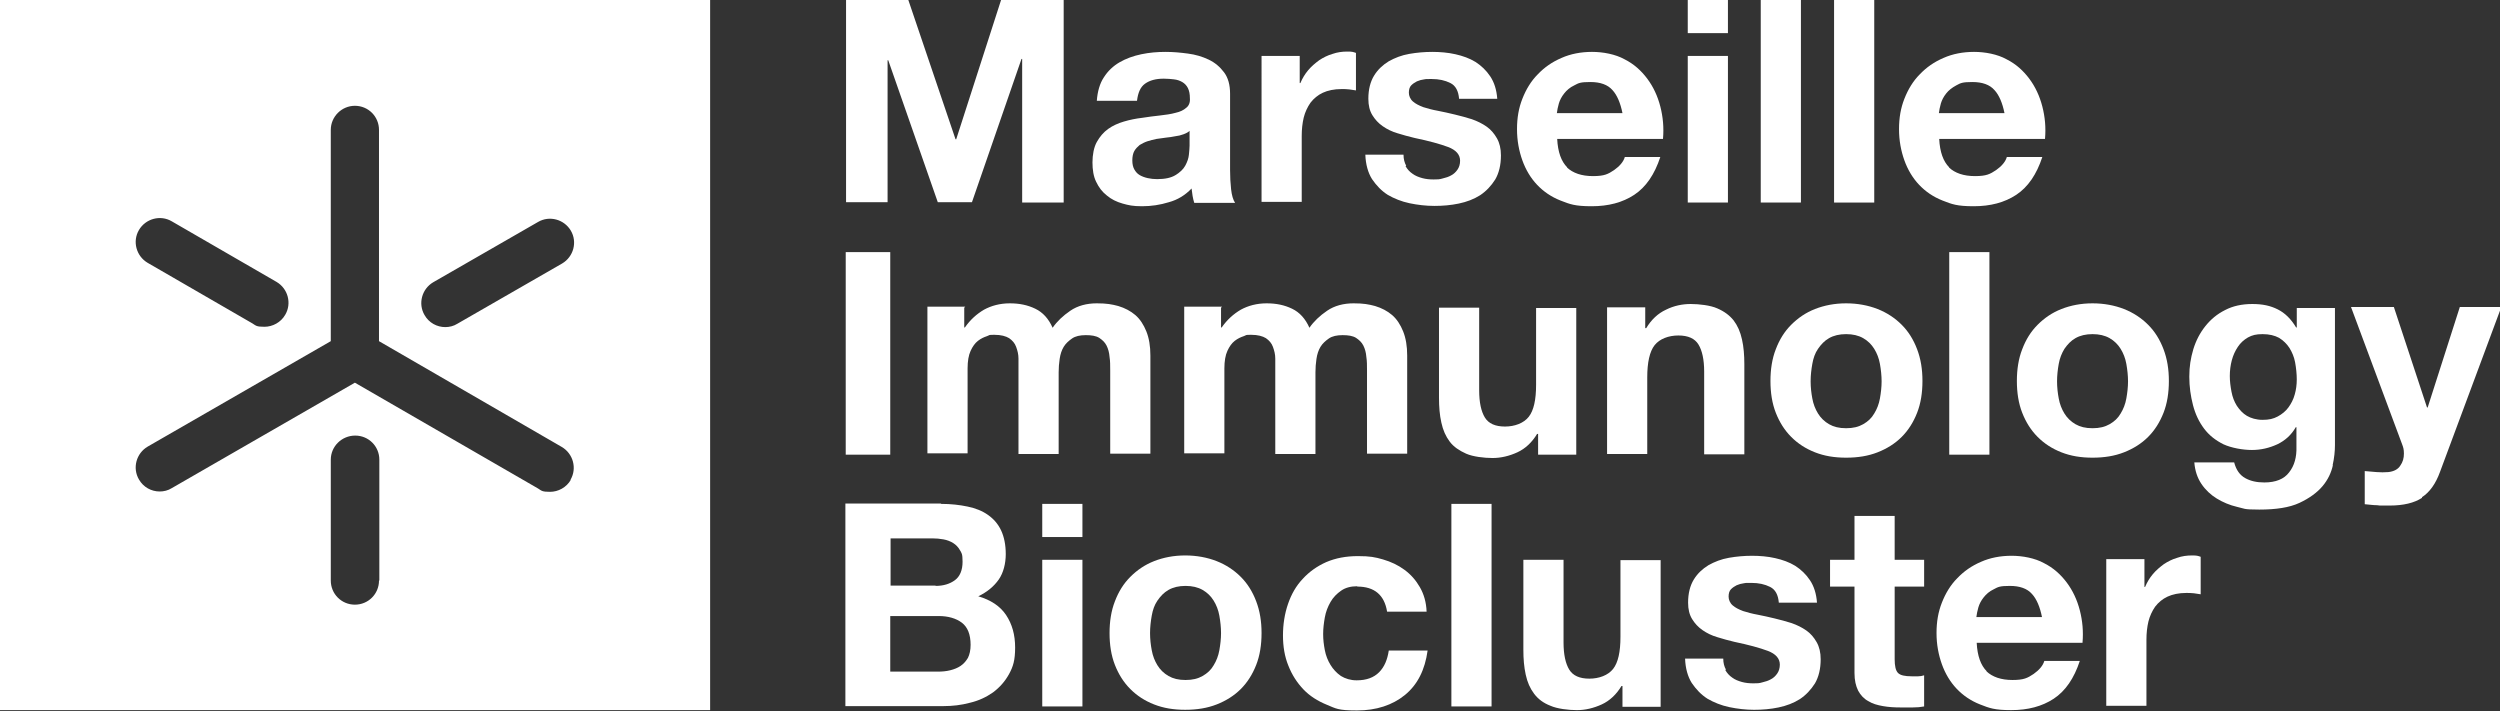
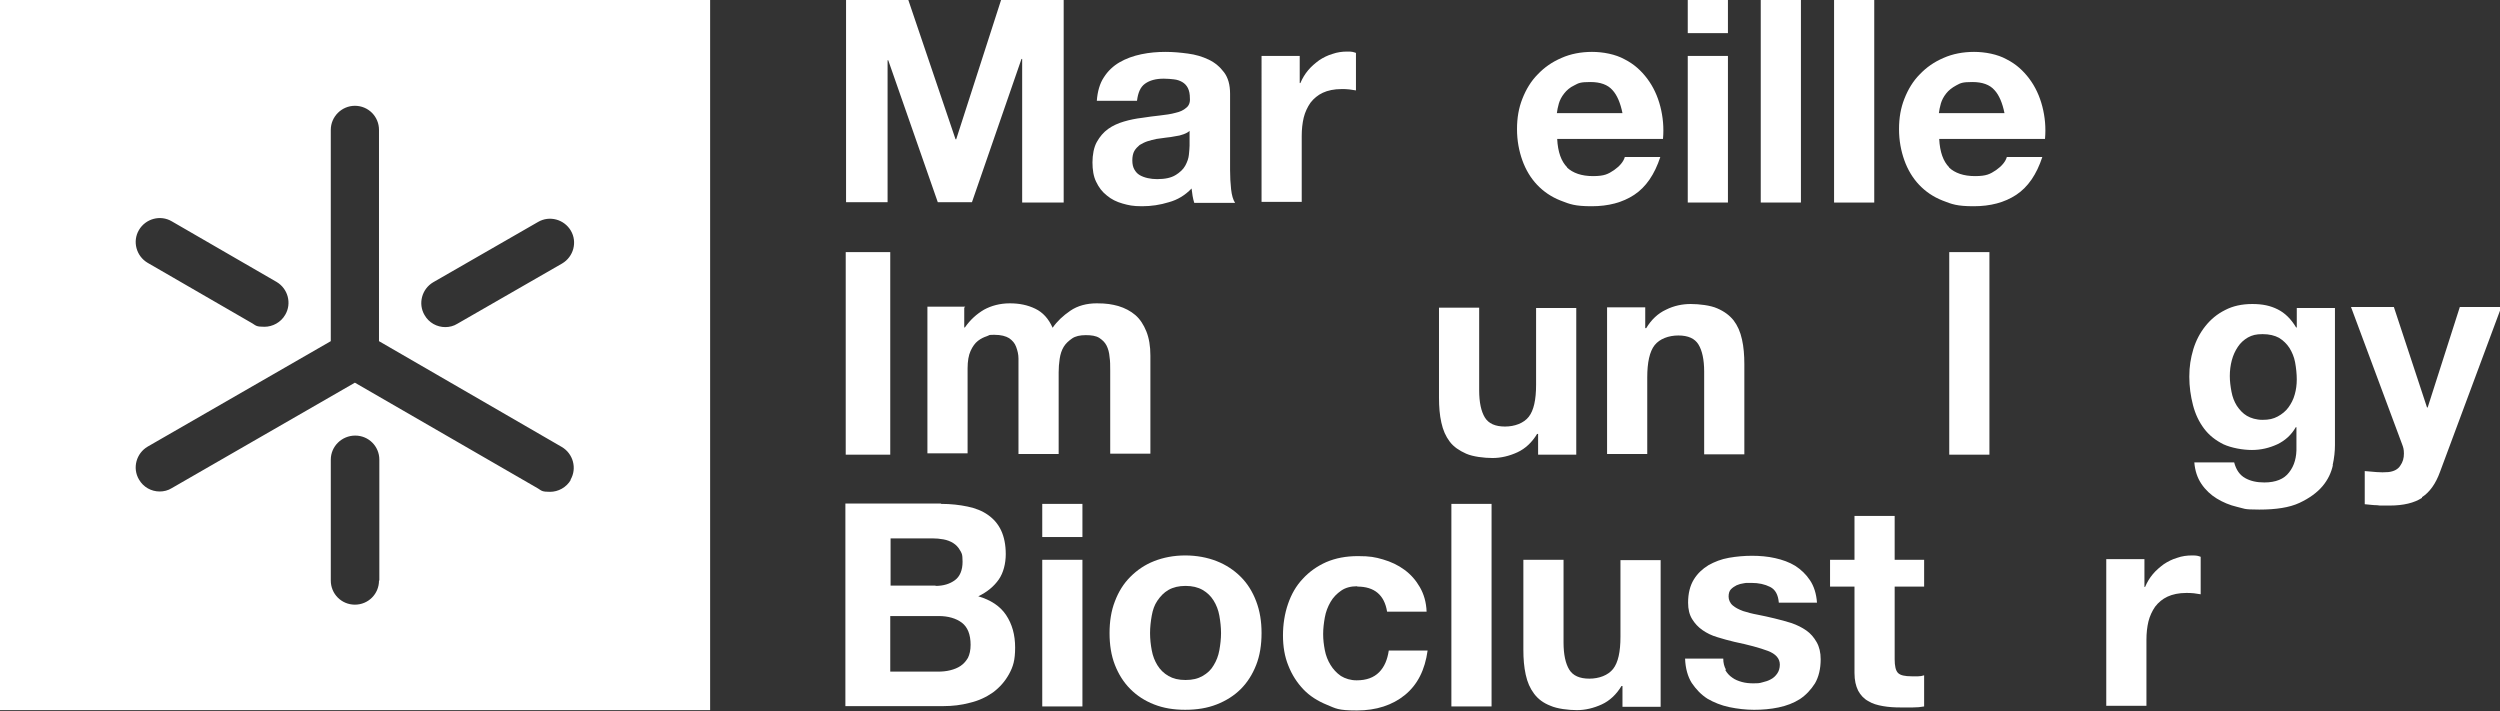
<svg xmlns="http://www.w3.org/2000/svg" viewBox="0 0 746.7 212.4">
  <rect x="0" y="0" width="746.7" height="212.4" fill="#333333" stroke="none" />
  <defs>
    <style>      .cls-1 {        fill: #fff;      }    </style>
  </defs>
  <g>
    <g id="Calque_1">
      <g>
        <path class="cls-1" d="M271.3,0l14.1,41.6h.2L299,0h18.7v60.5h-12.4V17.6h-.2l-14.8,42.8h-10.2l-14.8-42.4h-.2v42.4h-12.4V0h18.7Z" />
        <path class="cls-1" d="M327.6,30.1c.2-2.8.9-5.2,2.1-7,1.2-1.9,2.8-3.4,4.7-4.5,1.9-1.1,4.1-1.9,6.5-2.4,2.4-.5,4.8-.7,7.2-.7s4.4.2,6.7.5c2.3.3,4.3.9,6.2,1.8,1.9.9,3.4,2.2,4.6,3.8,1.2,1.6,1.8,3.7,1.8,6.4v22.8c0,2,.1,3.9.3,5.7.2,1.8.6,3.2,1.2,4.1h-12.2c-.2-.7-.4-1.4-.5-2.1-.1-.7-.2-1.4-.3-2.2-1.9,2-4.2,3.4-6.8,4.1-2.6.8-5.2,1.2-8,1.2s-4-.3-5.8-.8c-1.8-.5-3.4-1.3-4.7-2.4-1.4-1.1-2.4-2.4-3.2-4.1-.8-1.6-1.1-3.6-1.1-5.8s.4-4.5,1.3-6.1c.9-1.6,2-2.9,3.4-3.9,1.4-1,3-1.7,4.7-2.2s3.6-.9,5.4-1.1c1.8-.3,3.6-.5,5.3-.7,1.7-.2,3.3-.4,4.7-.8,1.4-.3,2.4-.8,3.2-1.5.8-.6,1.2-1.6,1.1-2.8,0-1.3-.2-2.3-.6-3.1-.4-.8-1-1.4-1.7-1.8-.7-.4-1.5-.7-2.5-.8-.9-.1-1.9-.2-3-.2-2.4,0-4.2.5-5.6,1.5-1.4,1-2.1,2.7-2.4,5.1h-12ZM355.4,39c-.5.5-1.1.8-1.9,1.1-.8.3-1.6.5-2.5.6-.9.2-1.8.3-2.7.4-1,.1-1.9.3-2.9.4-.9.2-1.8.4-2.7.7-.9.3-1.6.7-2.3,1.1-.6.5-1.2,1.1-1.6,1.8-.4.7-.6,1.7-.6,2.8s.2,2,.6,2.7c.4.7.9,1.3,1.6,1.7.7.4,1.5.7,2.4.9.9.2,1.8.3,2.8.3,2.4,0,4.2-.4,5.5-1.2,1.3-.8,2.3-1.7,2.9-2.8.6-1.1,1-2.2,1.1-3.3.1-1.1.2-2,.2-2.7v-4.5Z" />
        <path class="cls-1" d="M388.2,16.7v8.1h.2c.6-1.4,1.3-2.6,2.3-3.8,1-1.2,2.1-2.1,3.3-3,1.2-.8,2.6-1.5,4-1.9,1.4-.5,2.9-.7,4.4-.7s1.7.1,2.6.4v11.2c-.6-.1-1.2-.2-2-.3s-1.6-.1-2.3-.1c-2.2,0-4.1.4-5.6,1.1-1.5.7-2.7,1.7-3.7,3-.9,1.3-1.6,2.8-2,4.4-.4,1.7-.6,3.5-.6,5.5v19.7h-12V16.7h11.4Z" />
-         <path class="cls-1" d="M419.8,49.6c.5.9,1.2,1.7,2.1,2.3.8.6,1.8,1,2.9,1.3,1.1.3,2.2.4,3.4.4s1.7,0,2.7-.3c.9-.2,1.8-.5,2.5-.9.8-.4,1.4-1,1.9-1.7.5-.7.8-1.6.8-2.7,0-1.8-1.2-3.2-3.6-4.1-2.4-.9-5.7-1.8-10-2.7-1.7-.4-3.5-.9-5.1-1.4-1.7-.5-3.1-1.2-4.4-2.1-1.3-.9-2.3-2-3.1-3.3-.8-1.3-1.2-2.9-1.2-4.9,0-2.8.6-5.1,1.7-6.9,1.1-1.8,2.6-3.2,4.4-4.3,1.8-1,3.8-1.8,6.1-2.2s4.6-.6,6.9-.6,4.7.2,6.9.7c2.2.5,4.2,1.2,6,2.3,1.7,1.1,3.2,2.5,4.4,4.3,1.2,1.8,1.9,4,2.1,6.7h-11.4c-.2-2.3-1-3.9-2.6-4.7-1.6-.8-3.4-1.2-5.6-1.2s-1.4,0-2.2.1-1.5.3-2.2.6c-.6.3-1.2.7-1.7,1.2-.5.5-.7,1.3-.7,2.2s.4,1.9,1.2,2.6c.8.7,1.8,1.2,3.1,1.7,1.3.4,2.7.8,4.4,1.1,1.6.3,3.3.7,5,1.1,1.7.4,3.5.9,5.1,1.4,1.7.6,3.1,1.3,4.4,2.2,1.3.9,2.3,2.1,3.1,3.5.8,1.4,1.2,3.1,1.2,5.1,0,2.9-.6,5.3-1.7,7.2-1.2,1.9-2.7,3.5-4.5,4.7-1.9,1.2-4,2-6.4,2.5-2.4.5-4.8.7-7.3.7s-5-.3-7.4-.8c-2.4-.5-4.6-1.4-6.5-2.5-1.9-1.2-3.4-2.8-4.7-4.7-1.2-1.9-1.9-4.4-2-7.3h11.4c0,1.3.3,2.4.8,3.3Z" />
        <path class="cls-1" d="M468,50c1.8,1.7,4.4,2.6,7.8,2.6s4.5-.6,6.3-1.8c1.7-1.2,2.8-2.5,3.2-3.9h10.6c-1.7,5.2-4.3,9-7.8,11.3-3.5,2.3-7.7,3.4-12.7,3.4s-6.5-.6-9.3-1.7c-2.8-1.1-5.1-2.7-7-4.7-1.9-2-3.4-4.5-4.4-7.3-1-2.8-1.6-5.9-1.6-9.3s.5-6.3,1.6-9.1c1.1-2.8,2.6-5.3,4.6-7.3,2-2.1,4.3-3.7,7.1-4.9,2.7-1.2,5.8-1.8,9.1-1.8s7,.7,9.7,2.2c2.8,1.4,5,3.4,6.8,5.8,1.8,2.4,3.1,5.2,3.9,8.3.8,3.1,1.1,6.3.8,9.7h-31.6c.2,3.9,1.2,6.7,3,8.5ZM481.6,26.9c-1.4-1.6-3.6-2.4-6.6-2.4s-3.5.3-4.8,1c-1.3.6-2.3,1.5-3,2.4-.8,1-1.3,2-1.6,3-.3,1.1-.5,2-.6,2.9h19.6c-.6-3-1.6-5.4-3-6.9Z" />
        <path class="cls-1" d="M504.1,9.9V0h12v9.9h-12ZM516.1,16.7v43.8h-12V16.7h12Z" />
        <path class="cls-1" d="M537.9,0v60.5h-12V0h12Z" />
        <path class="cls-1" d="M559.8,0v60.5h-12V0h12Z" />
        <path class="cls-1" d="M582.1,50c1.8,1.7,4.4,2.6,7.8,2.6s4.5-.6,6.3-1.8c1.7-1.2,2.8-2.5,3.2-3.9h10.6c-1.7,5.2-4.3,9-7.8,11.3-3.5,2.3-7.7,3.4-12.7,3.4s-6.5-.6-9.3-1.7c-2.8-1.1-5.1-2.7-7-4.7-1.9-2-3.4-4.5-4.4-7.3-1-2.8-1.6-5.9-1.6-9.3s.5-6.3,1.6-9.1c1.1-2.8,2.6-5.3,4.6-7.3,2-2.1,4.3-3.7,7.1-4.9,2.7-1.2,5.8-1.8,9.1-1.8s7,.7,9.7,2.2c2.8,1.4,5,3.4,6.8,5.8,1.8,2.4,3.1,5.2,3.9,8.3.8,3.1,1.1,6.3.8,9.7h-31.6c.2,3.9,1.2,6.7,3,8.5ZM595.7,26.9c-1.4-1.6-3.6-2.4-6.6-2.4s-3.5.3-4.8,1-2.3,1.5-3,2.4c-.8,1-1.3,2-1.6,3-.3,1.1-.5,2-.6,2.9h19.6c-.6-3-1.6-5.4-3-6.9Z" />
        <path class="cls-1" d="M265.9,75.3v60.5h-13.3v-60.5h13.3Z" />
        <path class="cls-1" d="M288,91.9v5.9h.2c1.6-2.3,3.5-4,5.7-5.3,2.2-1.2,4.8-1.9,7.7-1.9s5.3.5,7.6,1.6c2.3,1.1,4,3,5.2,5.7,1.3-1.9,3.1-3.6,5.3-5.1,2.2-1.5,4.9-2.2,7.9-2.2s4.5.3,6.4.8c2,.6,3.7,1.5,5.1,2.7,1.4,1.2,2.5,2.9,3.3,4.9.8,2,1.2,4.4,1.2,7.2v29.3h-12v-24.8c0-1.5,0-2.9-.2-4.1-.1-1.3-.4-2.4-.9-3.4-.5-1-1.3-1.7-2.2-2.3-1-.6-2.3-.8-4-.8s-3.1.3-4.1,1c-1,.7-1.9,1.5-2.5,2.5-.6,1-1,2.2-1.2,3.6-.2,1.3-.3,2.7-.3,4v24.4h-12v-24.6c0-1.3,0-2.6,0-3.9,0-1.3-.3-2.4-.7-3.5-.4-1.1-1.1-1.9-2.1-2.6-1-.6-2.4-1-4.4-1s-1.3.1-2.2.4c-.9.3-1.8.7-2.7,1.4-.9.7-1.6,1.7-2.2,3-.6,1.3-.9,3.1-.9,5.2v25.4h-12v-43.8h11.3Z" />
-         <path class="cls-1" d="M364.7,91.9v5.9h.2c1.6-2.3,3.5-4,5.7-5.3,2.2-1.2,4.8-1.9,7.7-1.9s5.3.5,7.6,1.6c2.3,1.1,4,3,5.2,5.7,1.3-1.9,3.1-3.6,5.3-5.1,2.2-1.5,4.9-2.2,7.9-2.2s4.5.3,6.4.8c2,.6,3.7,1.5,5.1,2.7,1.4,1.2,2.5,2.9,3.3,4.9.8,2,1.2,4.4,1.2,7.2v29.3h-12v-24.8c0-1.5,0-2.9-.2-4.1-.1-1.3-.4-2.4-.9-3.4-.5-1-1.3-1.7-2.2-2.3-1-.6-2.3-.8-4-.8s-3.1.3-4.1,1c-1,.7-1.9,1.5-2.5,2.5-.6,1-1,2.2-1.2,3.6-.2,1.3-.3,2.7-.3,4v24.4h-12v-24.6c0-1.3,0-2.6,0-3.9,0-1.3-.3-2.4-.7-3.5-.4-1.1-1.1-1.9-2.1-2.6-1-.6-2.4-1-4.4-1s-1.3.1-2.2.4-1.8.7-2.7,1.4c-.9.7-1.6,1.7-2.2,3-.6,1.3-.9,3.1-.9,5.2v25.4h-12v-43.8h11.3Z" />
        <path class="cls-1" d="M459.4,135.7v-6.1h-.3c-1.5,2.5-3.5,4.4-5.9,5.5-2.4,1.1-4.9,1.7-7.4,1.7s-5.9-.4-7.9-1.3-3.7-2-4.9-3.6c-1.2-1.6-2-3.4-2.5-5.7-.5-2.2-.7-4.7-.7-7.4v-26.9h12v24.7c0,3.6.6,6.3,1.7,8.1,1.1,1.8,3.1,2.7,6,2.7s5.6-1,7.1-2.9c1.5-1.9,2.2-5.1,2.2-9.6v-22.9h12v43.8h-11.4Z" />
        <path class="cls-1" d="M491.4,91.9v6.1h.3c1.5-2.5,3.5-4.4,5.9-5.5,2.4-1.2,4.9-1.7,7.4-1.7s5.9.4,7.9,1.3c2.1.9,3.7,2.1,4.9,3.6,1.2,1.6,2,3.4,2.5,5.7.5,2.2.7,4.7.7,7.4v26.9h-12v-24.7c0-3.6-.6-6.3-1.7-8.1-1.1-1.8-3.1-2.7-6-2.7s-5.6,1-7.1,2.9c-1.5,1.9-2.2,5.2-2.2,9.6v22.9h-12v-43.8h11.4Z" />
-         <path class="cls-1" d="M530.4,104.3c1.1-2.9,2.6-5.3,4.6-7.3,2-2,4.3-3.6,7.1-4.7,2.8-1.1,5.9-1.7,9.3-1.7s6.6.6,9.4,1.7c2.8,1.1,5.2,2.7,7.2,4.7,2,2,3.5,4.4,4.6,7.3,1.1,2.9,1.6,6,1.6,9.5s-.5,6.7-1.6,9.5c-1.1,2.8-2.6,5.2-4.6,7.2-2,2-4.4,3.5-7.2,4.6-2.8,1.1-5.9,1.6-9.4,1.6s-6.5-.5-9.3-1.6c-2.8-1.1-5.1-2.6-7.1-4.6-2-2-3.5-4.4-4.6-7.2-1.1-2.8-1.6-6-1.6-9.5s.5-6.7,1.6-9.5ZM541.3,119c.3,1.7.9,3.2,1.7,4.5.8,1.3,1.9,2.4,3.3,3.2,1.4.8,3,1.2,5.1,1.2s3.7-.4,5.1-1.2c1.4-.8,2.5-1.8,3.3-3.2.8-1.3,1.4-2.8,1.7-4.5.3-1.7.5-3.4.5-5.1s-.2-3.5-.5-5.2c-.3-1.7-.9-3.2-1.7-4.5-.8-1.3-1.9-2.4-3.3-3.2-1.4-.8-3.1-1.2-5.1-1.2s-3.7.4-5.1,1.2c-1.4.8-2.4,1.9-3.3,3.2s-1.4,2.8-1.7,4.5c-.3,1.7-.5,3.4-.5,5.2s.2,3.5.5,5.1Z" />
        <path class="cls-1" d="M594.2,75.3v60.5h-12v-60.5h12Z" />
-         <path class="cls-1" d="M604,104.3c1.1-2.9,2.6-5.3,4.6-7.3,2-2,4.3-3.6,7.1-4.7,2.8-1.1,5.9-1.7,9.3-1.7s6.6.6,9.4,1.7c2.8,1.1,5.2,2.7,7.2,4.7,2,2,3.5,4.4,4.6,7.3,1.1,2.9,1.6,6,1.6,9.5s-.5,6.7-1.6,9.5c-1.1,2.8-2.6,5.2-4.6,7.2-2,2-4.4,3.5-7.2,4.6-2.8,1.1-5.9,1.6-9.4,1.6s-6.5-.5-9.3-1.6c-2.8-1.1-5.1-2.6-7.1-4.6-2-2-3.5-4.4-4.6-7.2-1.1-2.8-1.6-6-1.6-9.5s.5-6.7,1.6-9.5ZM614.9,119c.3,1.7.9,3.2,1.7,4.5.8,1.3,1.9,2.4,3.3,3.2,1.4.8,3,1.2,5.1,1.2s3.7-.4,5.1-1.2c1.4-.8,2.5-1.8,3.3-3.2.8-1.3,1.4-2.8,1.7-4.5.3-1.7.5-3.4.5-5.1s-.2-3.5-.5-5.2c-.3-1.7-.9-3.2-1.7-4.5-.8-1.3-1.9-2.4-3.3-3.2-1.4-.8-3.1-1.2-5.1-1.2s-3.7.4-5.1,1.2c-1.4.8-2.4,1.9-3.3,3.2-.8,1.3-1.4,2.8-1.7,4.5-.3,1.7-.5,3.4-.5,5.2s.2,3.5.5,5.1Z" />
        <path class="cls-1" d="M696.8,138.9c-.5,2.3-1.5,4.4-3.1,6.3-1.6,1.9-3.9,3.6-6.9,5s-7,2-12,2-4.3-.3-6.6-.8c-2.2-.5-4.3-1.4-6.1-2.5-1.8-1.1-3.4-2.6-4.6-4.4-1.2-1.8-1.9-3.9-2.1-6.4h11.9c.6,2.3,1.7,3.8,3.3,4.7,1.6.9,3.5,1.3,5.7,1.3,3.4,0,5.9-1,7.4-3,1.6-2,2.3-4.6,2.2-7.7v-5.8h-.2c-1.3,2.3-3.2,4-5.5,5.1-2.4,1.1-4.9,1.7-7.6,1.7s-6.1-.6-8.5-1.7c-2.4-1.2-4.3-2.7-5.8-4.7-1.5-2-2.6-4.3-3.3-7s-1.1-5.5-1.1-8.5.4-5.5,1.2-8.2c.8-2.6,2-4.9,3.6-6.9,1.6-2,3.5-3.6,5.9-4.8,2.3-1.2,5-1.8,8.1-1.8s5.4.5,7.6,1.6c2.2,1.1,4,2.9,5.5,5.4h.2v-5.8h11.4v41c0,1.7-.2,3.8-.7,6ZM680.3,124.4c1.3-.7,2.4-1.6,3.2-2.7.8-1.1,1.5-2.4,1.9-3.9.4-1.4.6-2.9.6-4.5s-.2-3.5-.5-5.1c-.3-1.6-.9-3-1.7-4.3-.8-1.2-1.8-2.2-3.1-3-1.3-.7-2.9-1.1-4.9-1.1s-3.1.3-4.4,1c-1.2.7-2.2,1.6-3,2.8-.8,1.2-1.4,2.5-1.8,4-.4,1.5-.6,3.1-.6,4.7s.2,3.1.5,4.7c.3,1.6.8,2.9,1.6,4.2.8,1.2,1.8,2.3,3,3s2.8,1.2,4.7,1.2,3.2-.3,4.5-1Z" />
        <path class="cls-1" d="M723.4,148.7c-2.3,1.5-5.5,2.3-9.7,2.3s-2.5,0-3.7-.1c-1.2,0-2.4-.2-3.7-.3v-9.9c1.1.1,2.3.2,3.5.3,1.2.1,2.4.1,3.6,0,1.6-.2,2.8-.8,3.5-1.9.8-1.1,1.1-2.3,1.1-3.6s-.2-1.9-.5-2.7l-15.3-41.1h12.8l9.9,30h.2l9.6-30h12.4l-18.3,49.2c-1.3,3.6-3.1,6.1-5.4,7.6Z" />
        <path class="cls-1" d="M281.1,150.5c2.9,0,5.5.3,7.9.8,2.4.5,4.4,1.3,6.1,2.5,1.7,1.2,3,2.7,3.9,4.6.9,1.9,1.4,4.3,1.4,7.1s-.7,5.6-2.1,7.6c-1.4,2-3.4,3.7-6.1,5,3.7,1.1,6.5,2.9,8.3,5.6,1.8,2.7,2.7,5.9,2.7,9.7s-.6,5.7-1.8,7.9c-1.2,2.2-2.8,4-4.8,5.5-2,1.4-4.3,2.5-6.9,3.1-2.6.7-5.2,1-7.9,1h-29.3v-60.5h28.5ZM279.4,175c2.4,0,4.3-.6,5.8-1.7,1.5-1.1,2.3-3,2.3-5.5s-.3-2.6-.8-3.5c-.5-.9-1.2-1.6-2-2.1-.8-.5-1.8-.9-2.9-1.1-1.1-.2-2.2-.3-3.4-.3h-12.4v14.1h13.5ZM280.1,200.6c1.3,0,2.5-.1,3.7-.4,1.2-.3,2.2-.7,3.1-1.3.9-.6,1.6-1.4,2.2-2.4.5-1,.8-2.3.8-3.9,0-3.1-.9-5.3-2.6-6.6-1.7-1.3-4.1-2-6.9-2h-14.5v16.6h14.2Z" />
        <path class="cls-1" d="M311.3,160.4v-9.9h12v9.9h-12ZM323.3,167.2v43.8h-12v-43.8h12Z" />
        <path class="cls-1" d="M333,179.6c1.1-2.9,2.6-5.3,4.6-7.3,2-2,4.3-3.6,7.1-4.7,2.8-1.1,5.9-1.7,9.3-1.7s6.6.6,9.4,1.7c2.8,1.1,5.2,2.7,7.2,4.7,2,2,3.5,4.4,4.6,7.3,1.1,2.9,1.6,6,1.6,9.5s-.5,6.7-1.6,9.5c-1.1,2.8-2.6,5.2-4.6,7.2-2,2-4.4,3.5-7.2,4.6-2.8,1.1-5.9,1.6-9.4,1.6s-6.5-.5-9.3-1.6c-2.8-1.1-5.1-2.6-7.1-4.6-2-2-3.5-4.4-4.6-7.2-1.1-2.8-1.6-6-1.6-9.5s.5-6.7,1.6-9.5ZM344,194.2c.3,1.7.9,3.2,1.7,4.5s1.9,2.4,3.3,3.2c1.4.8,3,1.2,5.1,1.2s3.7-.4,5.1-1.2c1.4-.8,2.5-1.8,3.3-3.2.8-1.3,1.4-2.8,1.7-4.5.3-1.7.5-3.4.5-5.1s-.2-3.5-.5-5.2c-.3-1.7-.9-3.2-1.7-4.5-.8-1.3-1.9-2.4-3.3-3.2-1.4-.8-3.1-1.2-5.1-1.2s-3.7.4-5.1,1.2c-1.4.8-2.4,1.9-3.3,3.2s-1.4,2.8-1.7,4.5c-.3,1.7-.5,3.4-.5,5.2s.2,3.5.5,5.1Z" />
        <path class="cls-1" d="M405.4,175.1c-1.9,0-3.5.4-4.8,1.3s-2.4,2-3.2,3.4c-.8,1.4-1.4,2.9-1.7,4.6-.3,1.7-.5,3.3-.5,5s.2,3.2.5,4.8c.3,1.6.9,3.1,1.7,4.4.8,1.3,1.8,2.4,3.1,3.3,1.3.8,2.9,1.3,4.7,1.3,2.9,0,5.1-.8,6.7-2.4,1.6-1.6,2.5-3.8,2.9-6.5h11.6c-.8,5.8-3,10.2-6.8,13.3-3.7,3-8.5,4.6-14.3,4.6s-6.3-.6-9-1.7c-2.7-1.1-5.1-2.6-7-4.6-1.9-2-3.4-4.3-4.5-7.1-1.1-2.7-1.6-5.7-1.6-9s.5-6.5,1.5-9.4c1-2.9,2.4-5.4,4.4-7.5,1.9-2.1,4.3-3.8,7-5,2.8-1.2,5.9-1.8,9.5-1.8s5.1.3,7.5,1c2.4.7,4.5,1.7,6.4,3.1,1.9,1.4,3.4,3.1,4.6,5.2,1.2,2.1,1.9,4.5,2,7.3h-11.8c-.8-5-3.8-7.5-8.9-7.5Z" />
        <path class="cls-1" d="M445.5,150.5v60.5h-12v-60.5h12Z" />
        <path class="cls-1" d="M484.6,211v-6.1h-.3c-1.5,2.5-3.5,4.4-5.9,5.5-2.4,1.1-4.9,1.7-7.4,1.7s-5.9-.4-7.9-1.3c-2.1-.8-3.7-2-4.9-3.6-1.2-1.6-2-3.4-2.5-5.7s-.7-4.7-.7-7.4v-26.9h12v24.7c0,3.6.6,6.3,1.7,8.1,1.1,1.8,3.1,2.7,6,2.7s5.6-1,7.1-2.9c1.5-1.9,2.2-5.1,2.2-9.6v-22.9h12v43.8h-11.4Z" />
        <path class="cls-1" d="M515.3,200.1c.5.9,1.2,1.7,2.1,2.3.8.6,1.8,1,2.9,1.3,1.1.3,2.2.4,3.4.4s1.7,0,2.7-.3c.9-.2,1.8-.5,2.5-.9.8-.4,1.4-1,1.9-1.7.5-.7.8-1.6.8-2.7,0-1.8-1.2-3.2-3.6-4.1-2.4-.9-5.7-1.8-10-2.7-1.7-.4-3.5-.9-5.1-1.4-1.7-.5-3.1-1.2-4.4-2.1s-2.3-2-3.1-3.3c-.8-1.3-1.2-2.9-1.2-4.9,0-2.8.6-5.1,1.7-6.9,1.1-1.8,2.6-3.2,4.4-4.3,1.8-1,3.8-1.8,6.1-2.2s4.6-.6,6.9-.6,4.7.2,6.9.7c2.2.5,4.2,1.2,6,2.3,1.7,1.1,3.2,2.5,4.4,4.3,1.2,1.8,1.9,4,2.1,6.7h-11.4c-.2-2.3-1-3.9-2.6-4.7-1.6-.8-3.4-1.2-5.6-1.2s-1.4,0-2.2.1-1.5.3-2.2.6c-.6.3-1.2.7-1.7,1.2-.5.5-.7,1.3-.7,2.2s.4,1.9,1.2,2.6c.8.7,1.8,1.2,3.1,1.7,1.3.4,2.7.8,4.4,1.1,1.6.3,3.3.7,5,1.1,1.7.4,3.5.9,5.1,1.4,1.7.6,3.1,1.3,4.4,2.2,1.3.9,2.3,2.1,3.1,3.5.8,1.4,1.2,3.1,1.2,5.1,0,2.9-.6,5.3-1.7,7.2-1.2,1.9-2.7,3.5-4.5,4.7-1.9,1.2-4,2-6.4,2.5-2.4.5-4.8.7-7.3.7s-5-.3-7.4-.8c-2.4-.5-4.6-1.4-6.5-2.5-1.9-1.2-3.4-2.8-4.7-4.7-1.2-1.9-1.9-4.4-2-7.3h11.4c0,1.3.3,2.4.8,3.3Z" />
        <path class="cls-1" d="M574.7,167.2v8h-8.8v21.7c0,2,.3,3.4,1,4.1.7.7,2,1,4.1,1s1.3,0,1.9,0,1.2-.1,1.8-.3v9.3c-1,.2-2.1.3-3.4.3-1.2,0-2.5,0-3.6,0-1.9,0-3.6-.1-5.3-.4-1.7-.3-3.1-.7-4.4-1.5-1.3-.7-2.3-1.8-3-3.1-.7-1.4-1.1-3.1-1.1-5.3v-25.8h-7.3v-8h7.3v-13.1h12v13.1h8.8Z" />
-         <path class="cls-1" d="M593.3,200.5c1.8,1.7,4.4,2.6,7.8,2.6s4.5-.6,6.3-1.8c1.7-1.2,2.8-2.5,3.2-3.9h10.6c-1.7,5.2-4.3,9-7.8,11.3-3.5,2.3-7.7,3.4-12.7,3.4s-6.5-.6-9.3-1.7c-2.8-1.1-5.1-2.7-7-4.7-1.9-2-3.4-4.5-4.4-7.3-1-2.8-1.6-5.9-1.6-9.3s.5-6.3,1.6-9.1c1.1-2.8,2.6-5.3,4.6-7.3,2-2.1,4.3-3.7,7.1-4.9,2.7-1.2,5.8-1.8,9.1-1.8s7,.7,9.7,2.2c2.8,1.4,5,3.4,6.8,5.8,1.8,2.4,3.1,5.2,3.9,8.3.8,3.1,1.1,6.3.8,9.7h-31.6c.2,3.9,1.2,6.7,3,8.5ZM606.9,177.4c-1.4-1.6-3.6-2.4-6.6-2.4s-3.5.3-4.8,1c-1.3.6-2.3,1.5-3,2.4-.8,1-1.3,2-1.6,3-.3,1.1-.5,2-.6,2.9h19.6c-.6-3-1.6-5.4-3-6.9Z" />
        <path class="cls-1" d="M640.5,167.2v8.1h.2c.6-1.4,1.3-2.6,2.3-3.8,1-1.2,2.1-2.1,3.3-3,1.2-.8,2.6-1.5,4-1.9,1.4-.5,2.9-.7,4.4-.7s1.7.1,2.6.4v11.2c-.6-.1-1.2-.2-2-.3s-1.6-.1-2.3-.1c-2.2,0-4.1.4-5.6,1.1-1.5.7-2.7,1.7-3.7,3-.9,1.3-1.6,2.8-2,4.4-.4,1.7-.6,3.5-.6,5.5v19.7h-12v-43.8h11.4Z" />
      </g>
      <path class="cls-1" d="M0,0v212.1h212.1V0H0ZM41.5,68.7c2-3.4,6.4-4.6,9.8-2.6l31.3,18.1c3.4,2,4.6,6.4,2.6,9.8-1.3,2.3-3.8,3.6-6.2,3.6s-2.5-.3-3.6-1l-31.3-18.1c-3.4-2-4.6-6.4-2.6-9.8ZM113.2,173.4c0,4-3.2,7.2-7.2,7.2h0c-4,0-7.2-3.2-7.2-7.2v-36.1c0-4,3.3-7.2,7.3-7.2h0c4,0,7.2,3.2,7.2,7.2v36.1ZM170.5,143.3c-1.3,2.3-3.8,3.6-6.2,3.6s-2.5-.3-3.6-1l-54.7-31.6-54.7,31.5c-1.1.7-2.4,1-3.6,1-2.5,0-4.9-1.3-6.2-3.6-2-3.4-.8-7.8,2.6-9.8l54.7-31.5v-63.1c0-4,3.3-7.2,7.2-7.2h0c4,0,7.2,3.2,7.2,7.2v63.1s54.6,31.6,54.6,31.6c3.4,2,4.6,6.4,2.6,9.8ZM167.9,78.7l-31.3,18c-1.1.7-2.4,1-3.6,1-2.5,0-4.9-1.3-6.2-3.6-2-3.4-.8-7.8,2.6-9.8l31.3-18c3.4-2,7.8-.8,9.8,2.6,2,3.4.8,7.8-2.6,9.8Z" />
    </g>
  </g>
</svg>